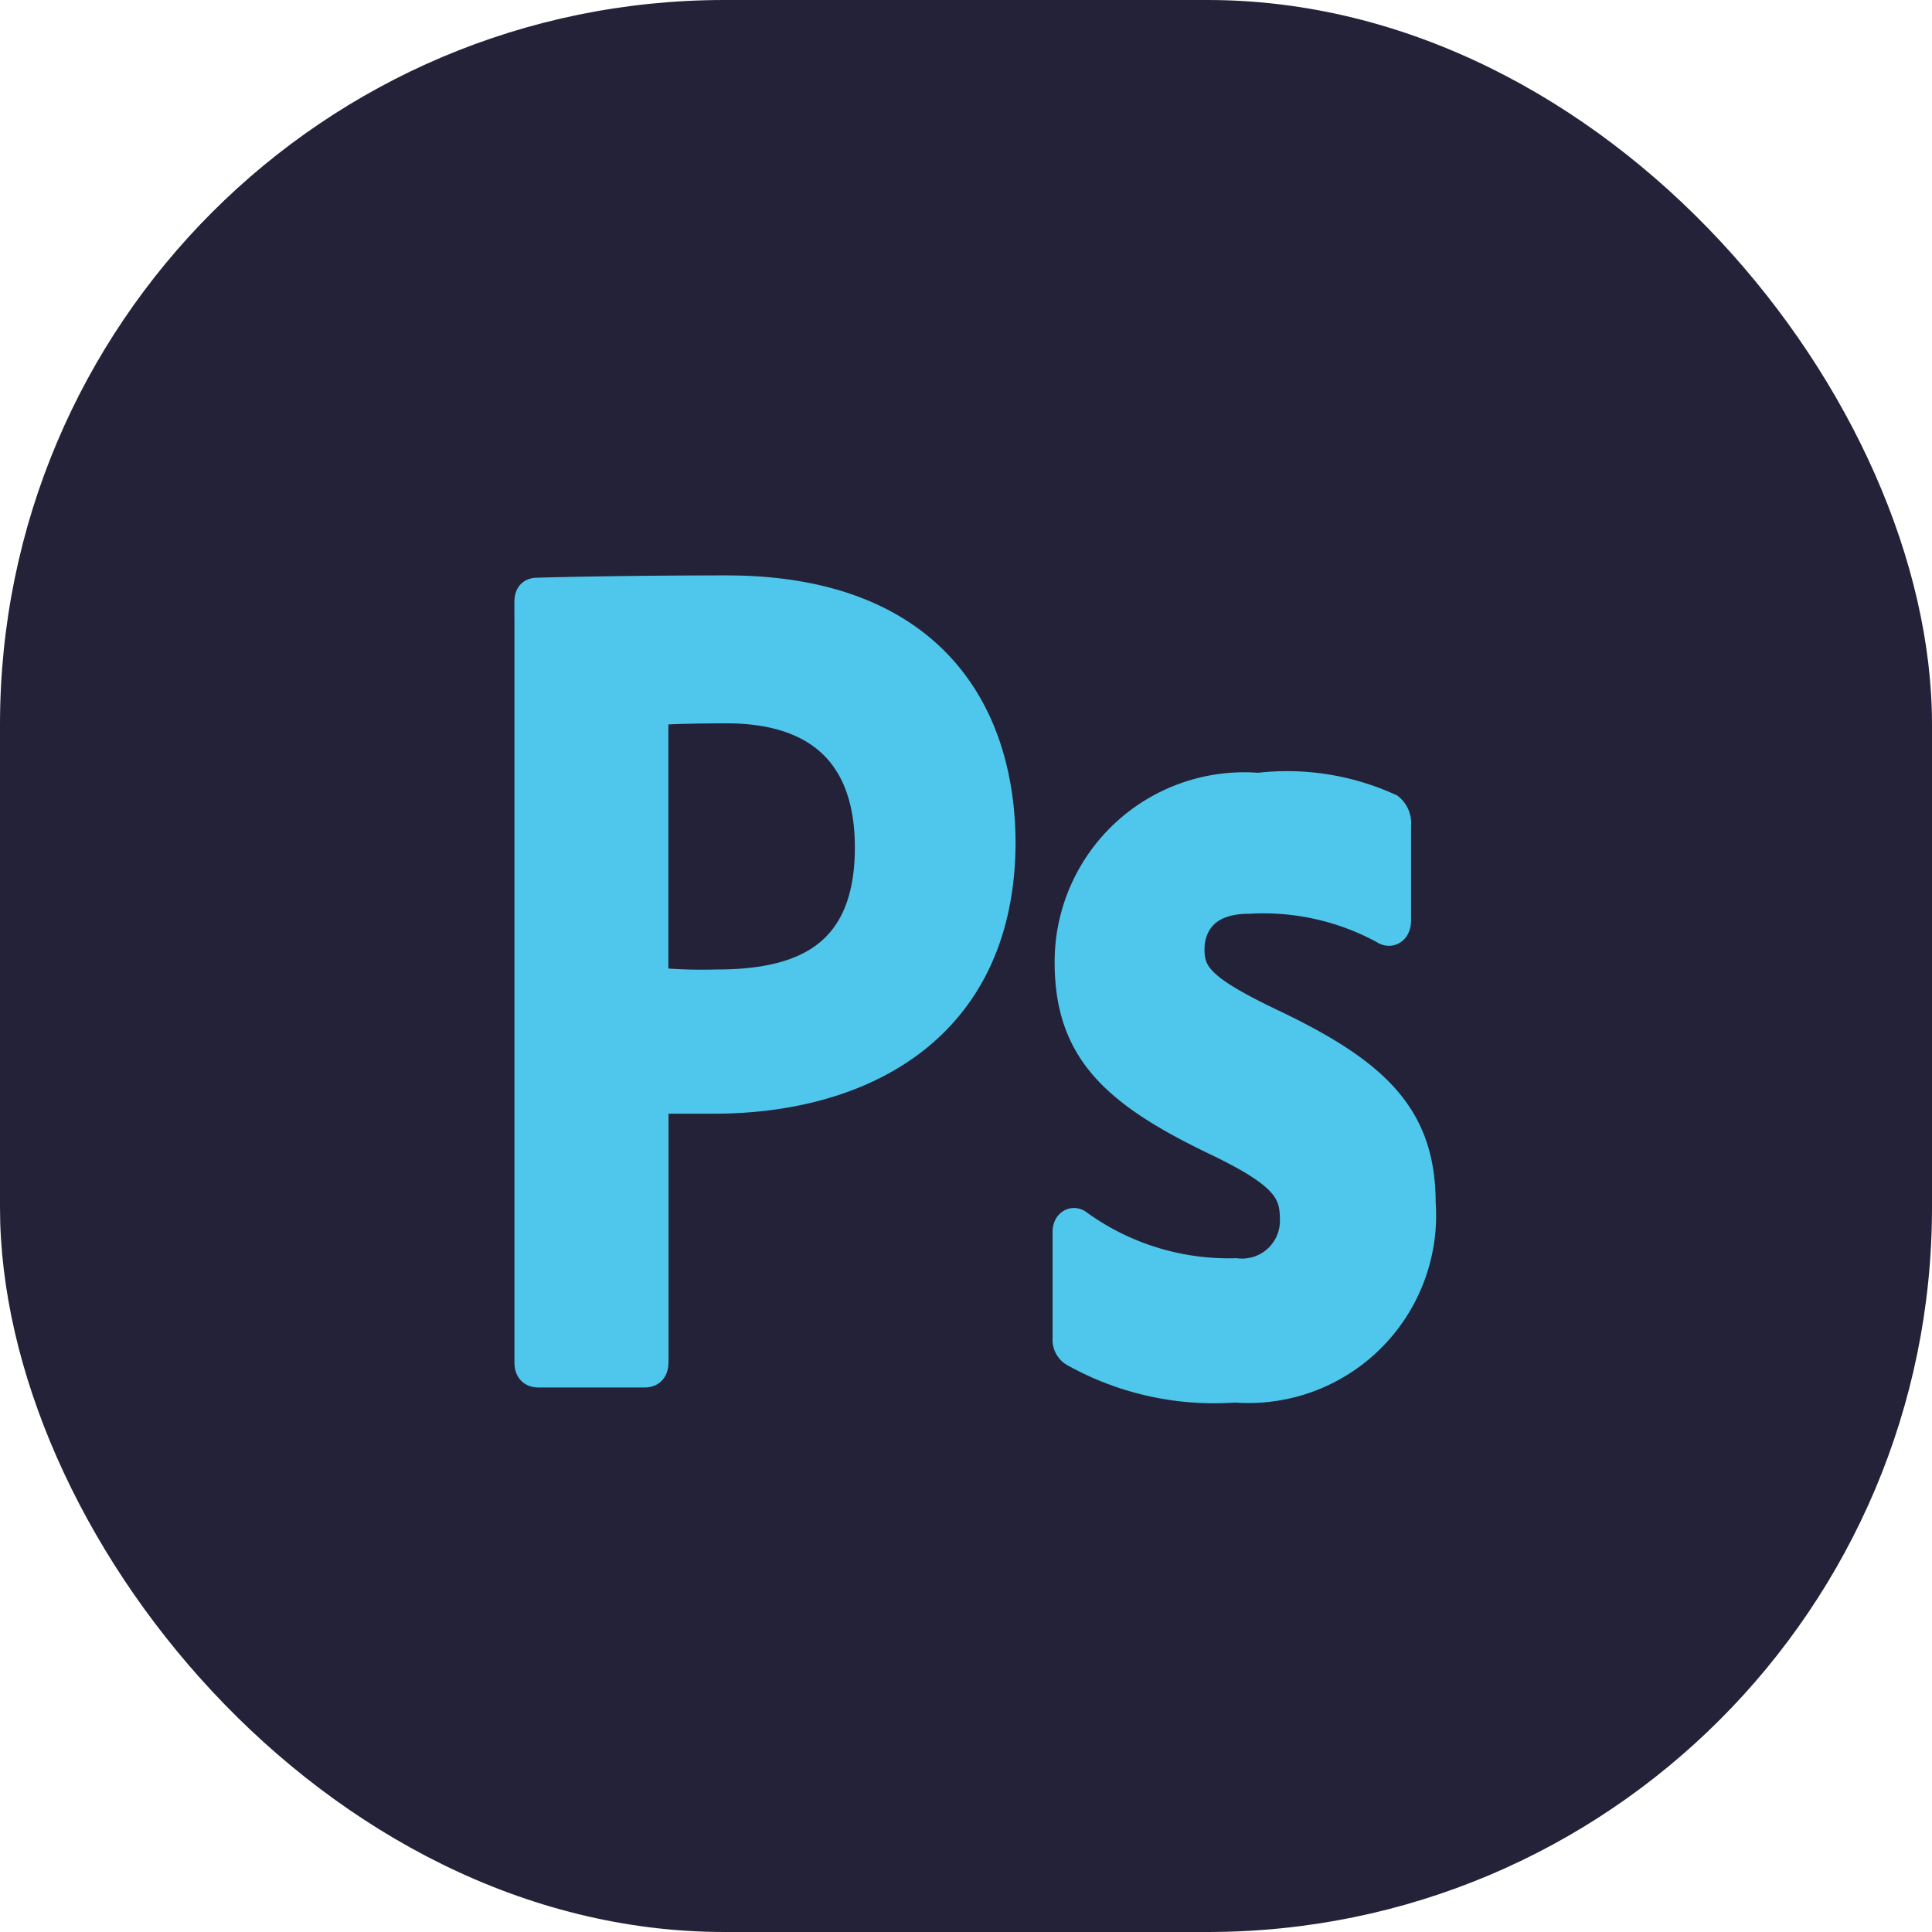
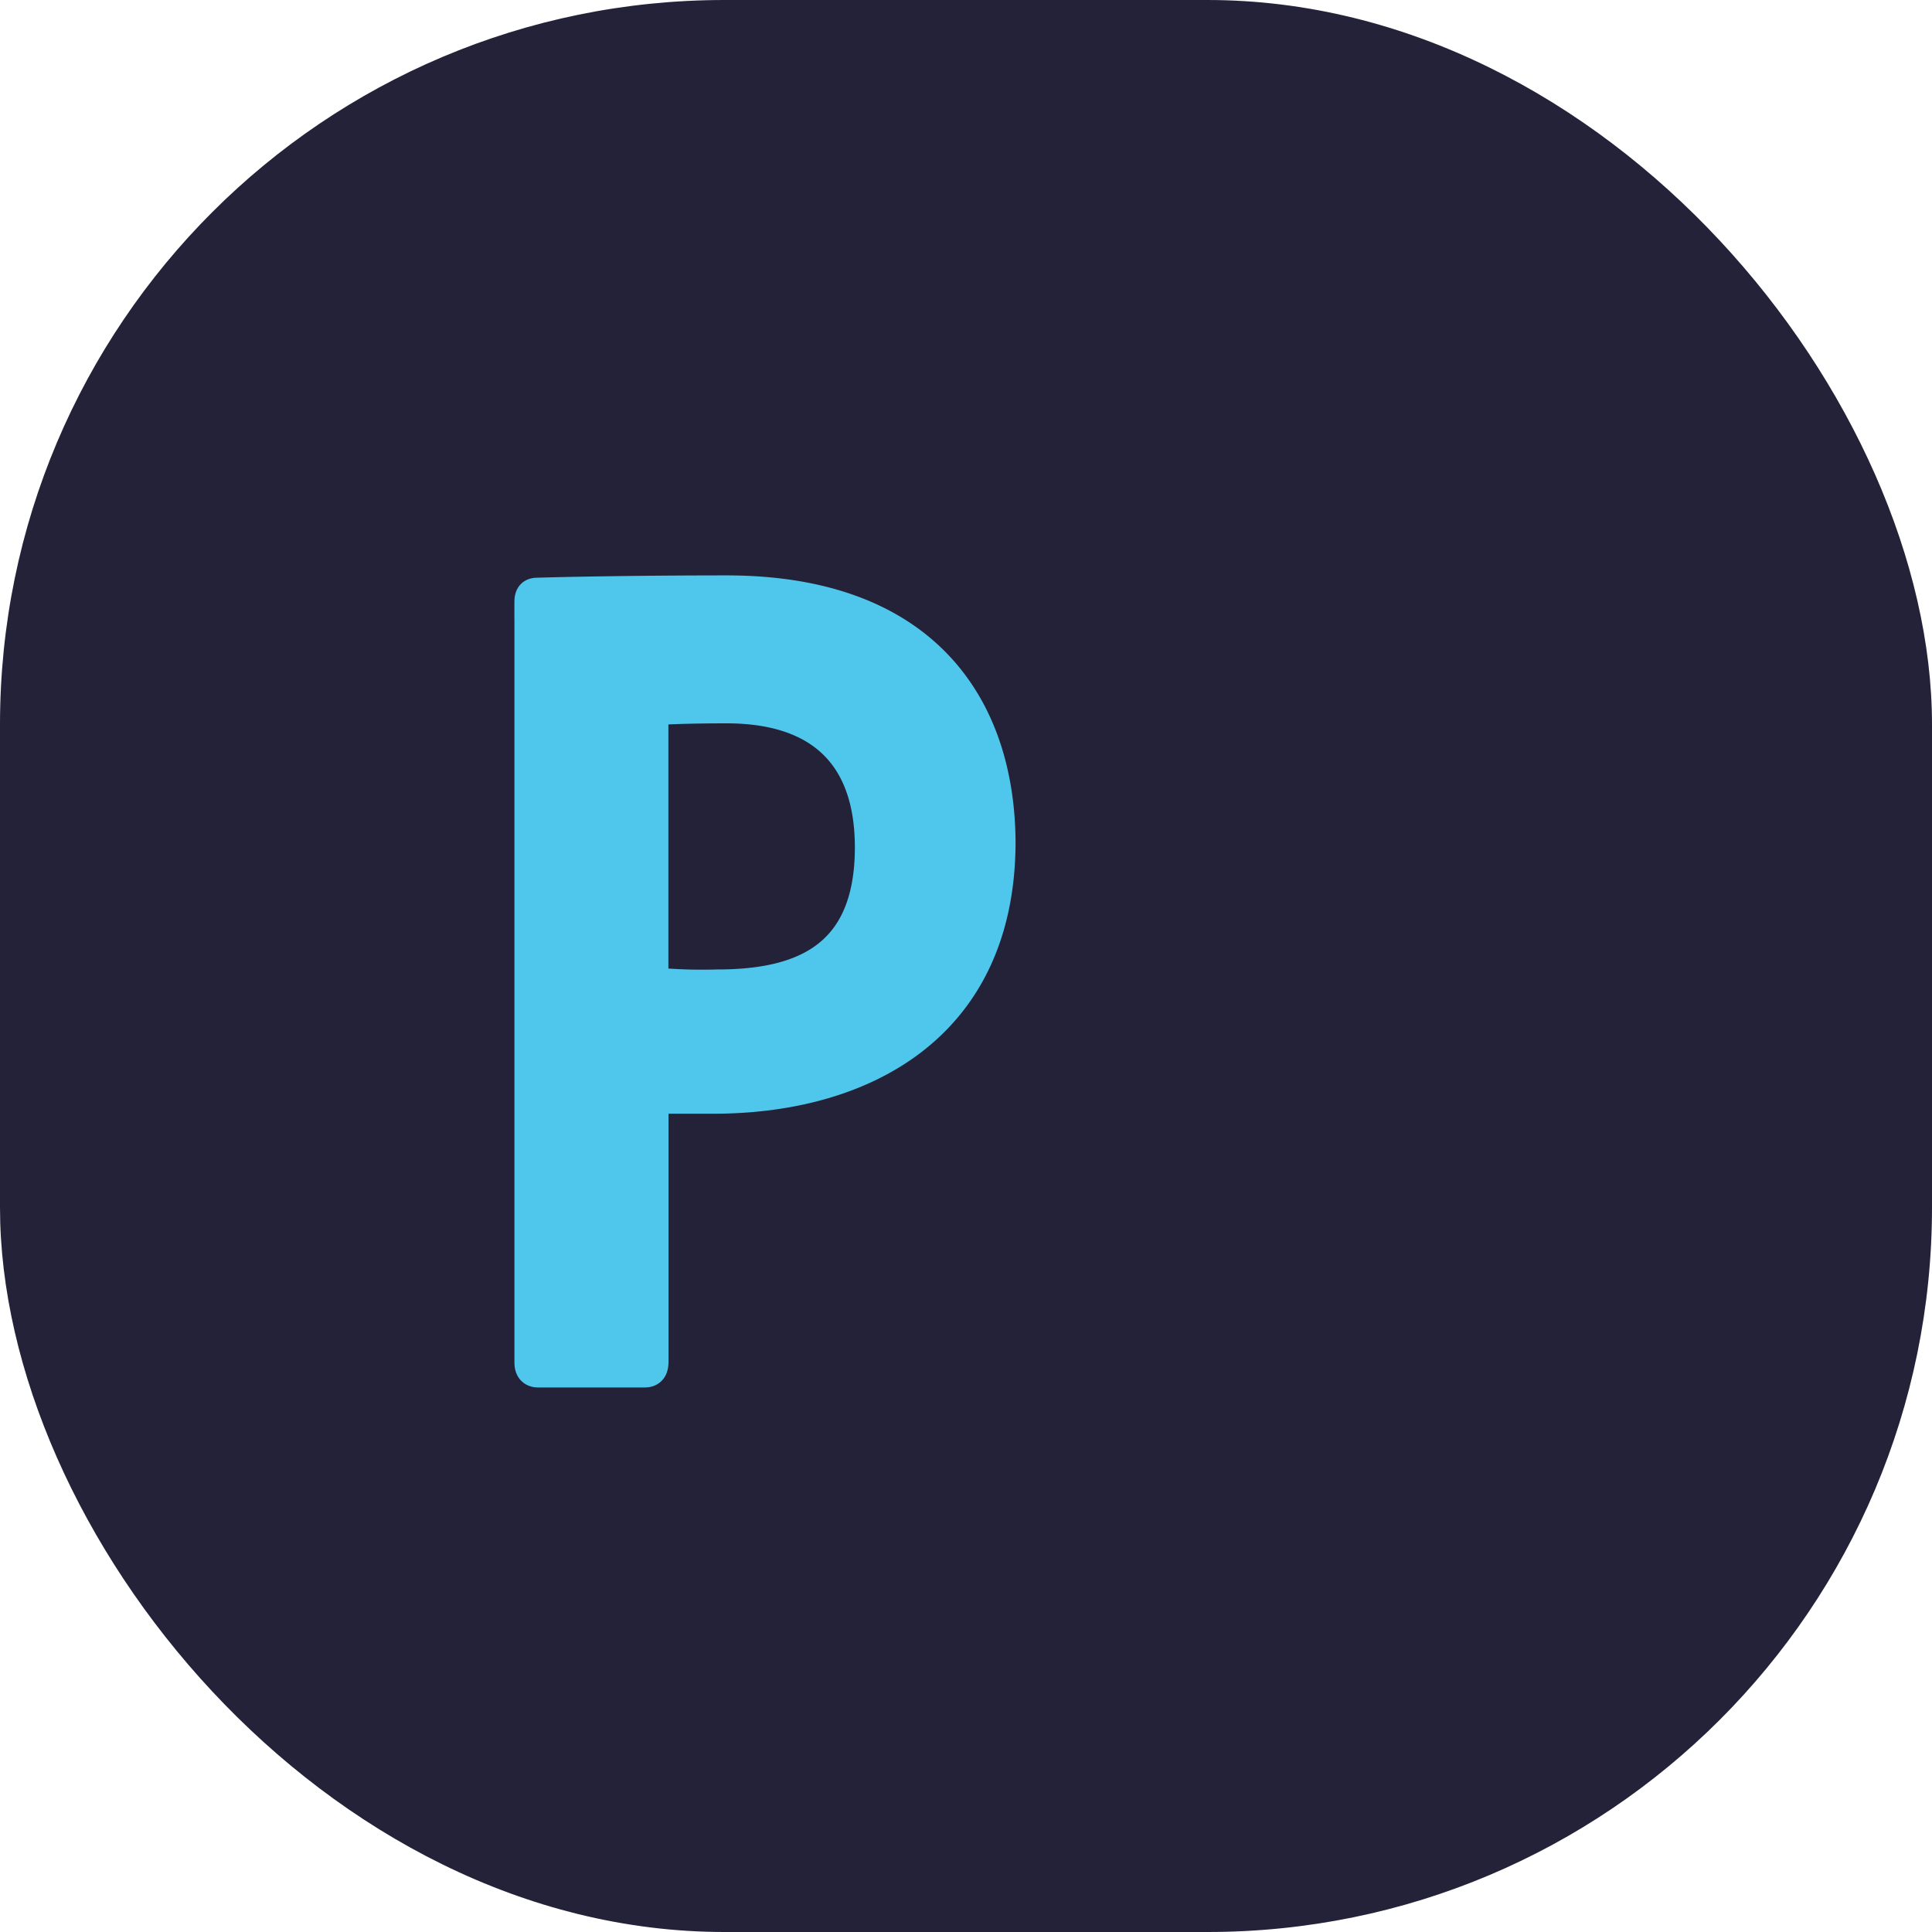
<svg xmlns="http://www.w3.org/2000/svg" width="40" height="40" viewBox="0 0 40 40">
  <defs>
    <style>.a{fill:#242238;}.b{fill:#4fc7ec;stroke:#4fc7ec;stroke-width:0.7px;}</style>
  </defs>
  <g transform="translate(-72 -4595)">
    <rect class="a" width="40" height="40" rx="15" transform="translate(72 4595)" />
    <g transform="translate(-42.388 4486.374)">
      <path class="b" d="M125.388,121.106c0-.121.021-.169.124-.169.788-.024,2.343-.048,3.918-.048,4.063,0,5.613,2.364,5.634,5.16,0,3.832-2.856,5.285-5.9,5.285h-1.285v5.475c0,.145-.041.193-.145.193h-2.2c-.1,0-.145-.048-.145-.169V121.106ZM127.876,129a10.48,10.48,0,0,0,1.348.048c1.637,0,3.213-.467,3.213-2.877,0-1.928-1.057-2.919-3.006-2.919-.809,0-1.389.024-1.555.048Z" transform="translate(0)" />
-       <path class="b" d="M291.529,182.689c-1,0-1.263.624-1.263,1.082,0,.579.265.892,1.792,1.615,2.1,1.012,2.994,1.9,2.994,3.639a3.536,3.536,0,0,1-3.809,3.782,5.88,5.88,0,0,1-3.3-.73.25.25,0,0,1-.122-.241v-2.217c0-.12.082-.169.143-.12a5.363,5.363,0,0,0,3.3,1.021,1.132,1.132,0,0,0,1.263-1.155c0-.627-.226-.988-1.693-1.687-2.1-1.012-2.971-1.882-2.971-3.642a3.576,3.576,0,0,1,3.868-3.565,5.052,5.052,0,0,1,2.689.419.357.357,0,0,1,.122.313v1.976c0,.144-.082.217-.183.144A5.269,5.269,0,0,0,291.529,182.689Z" transform="translate(-151.29 -55.494)" />
    </g>
  </g>
</svg>